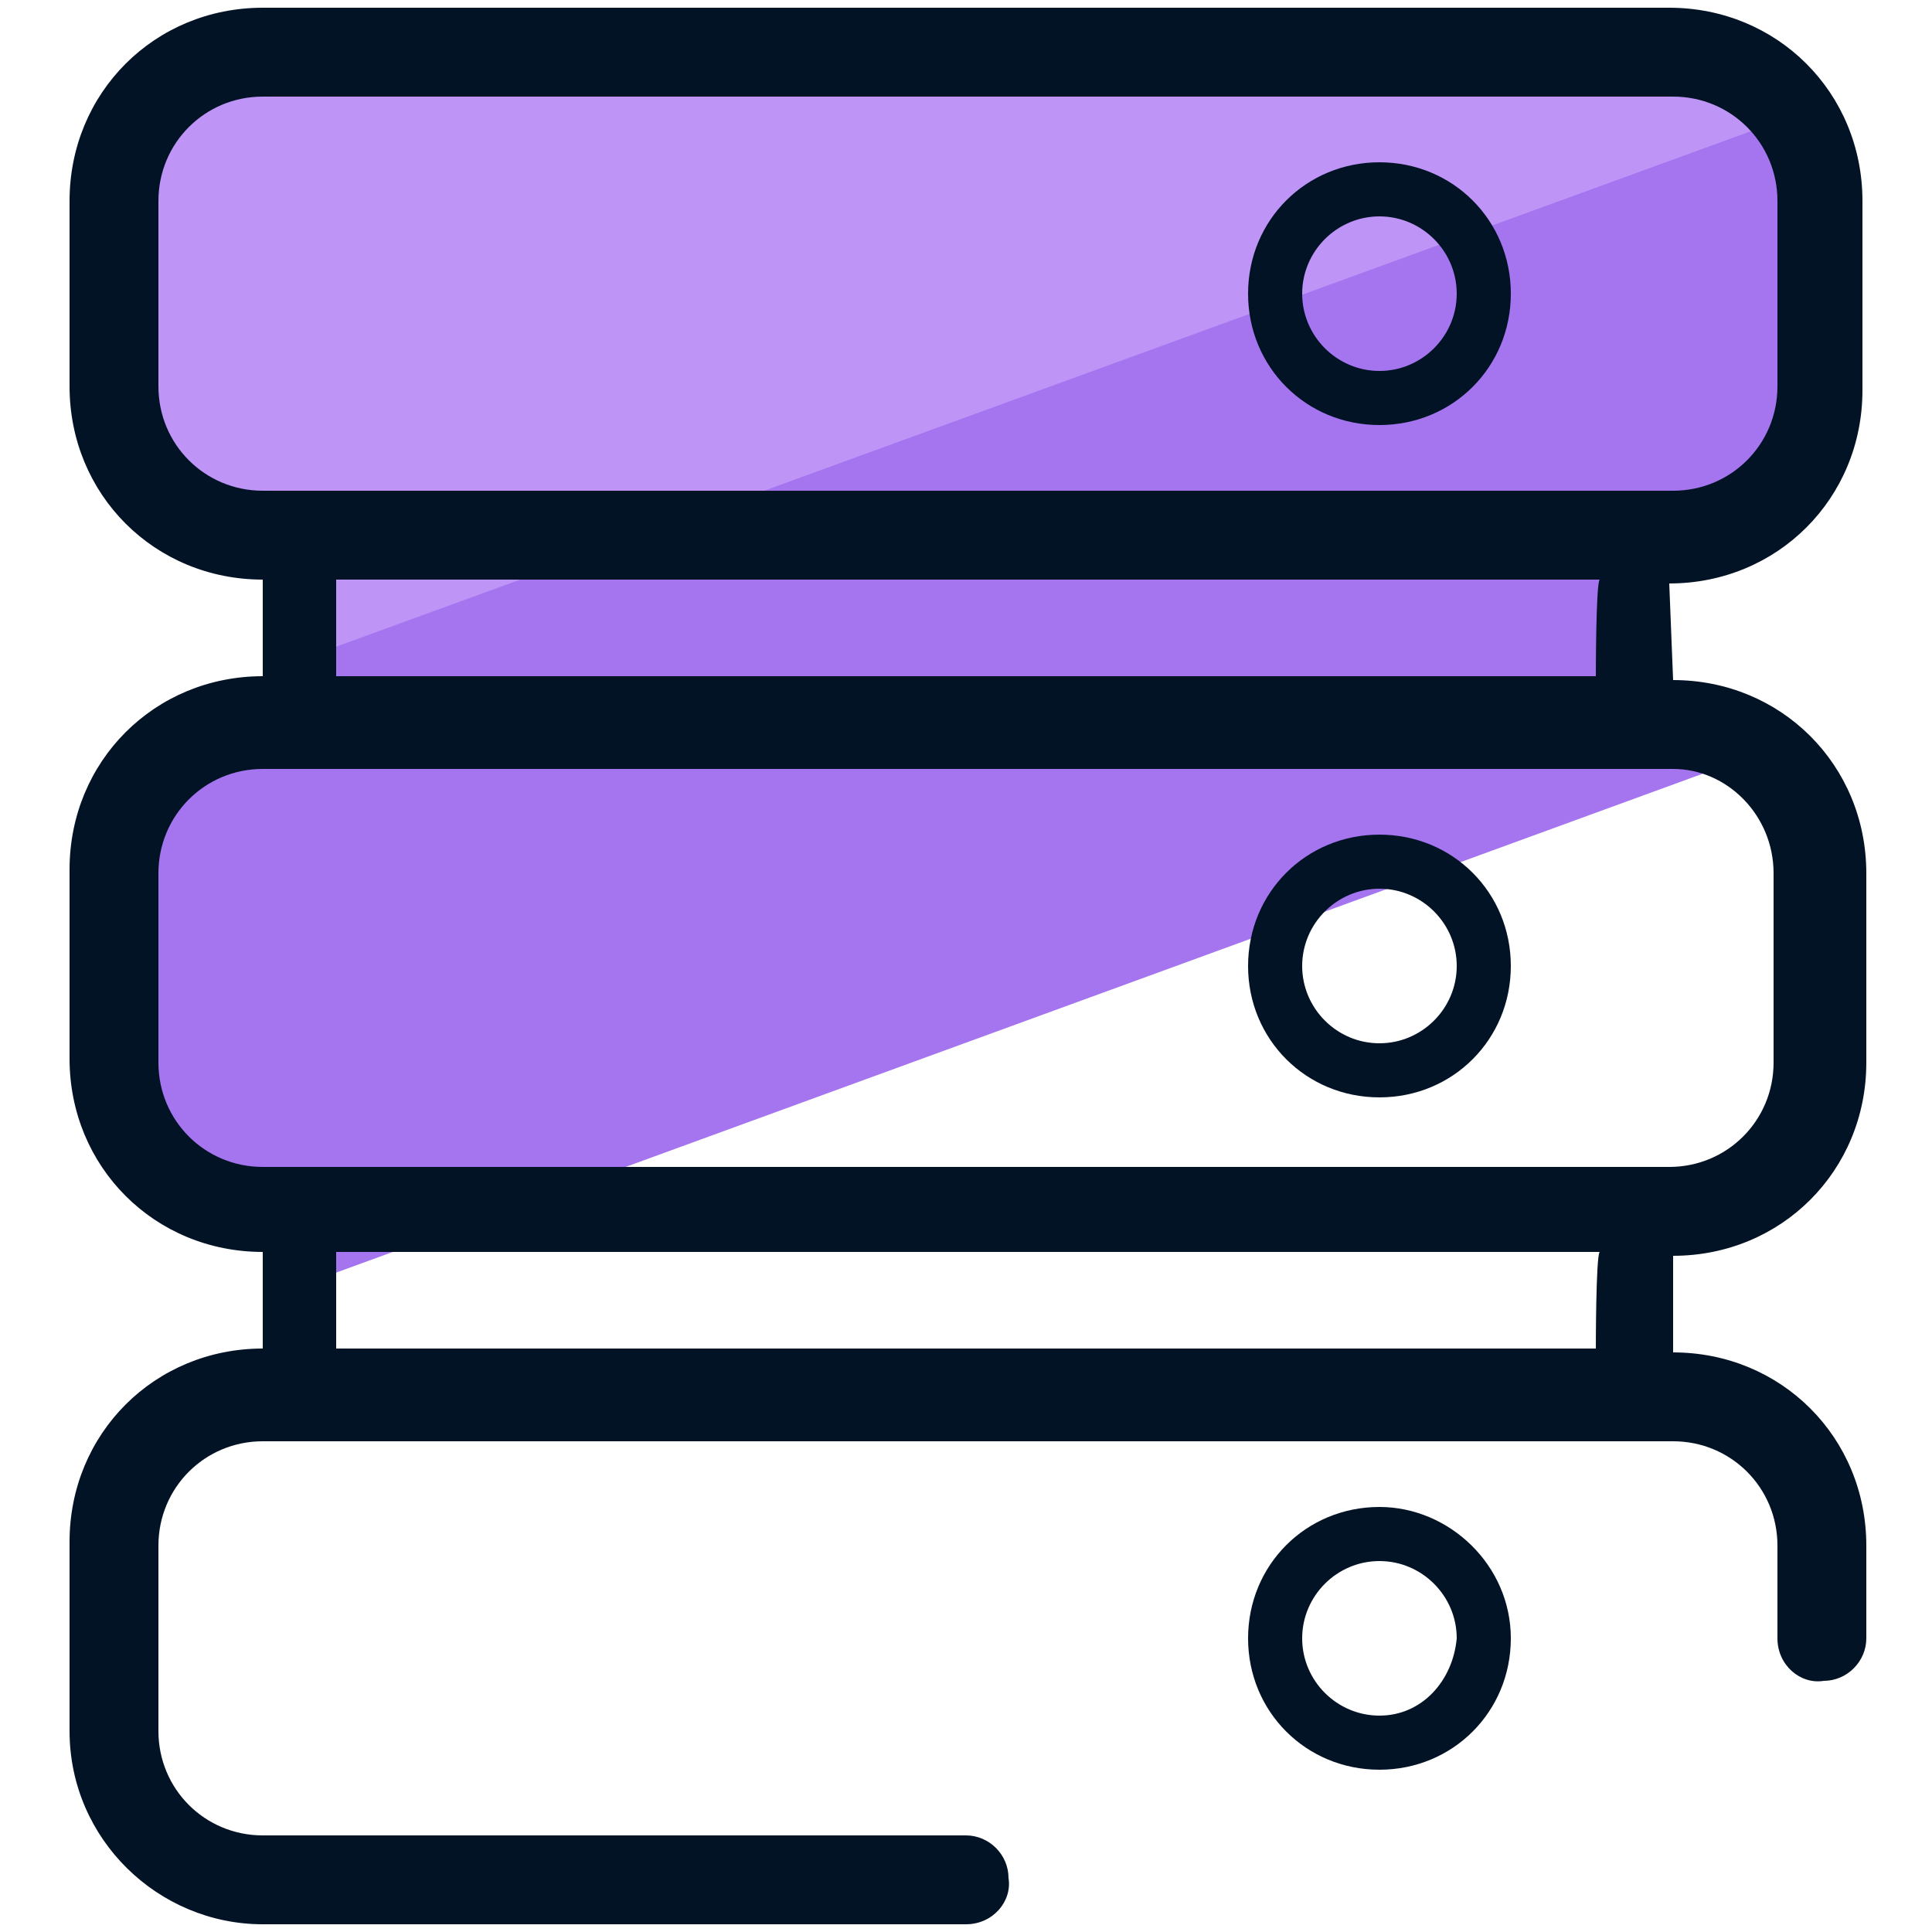
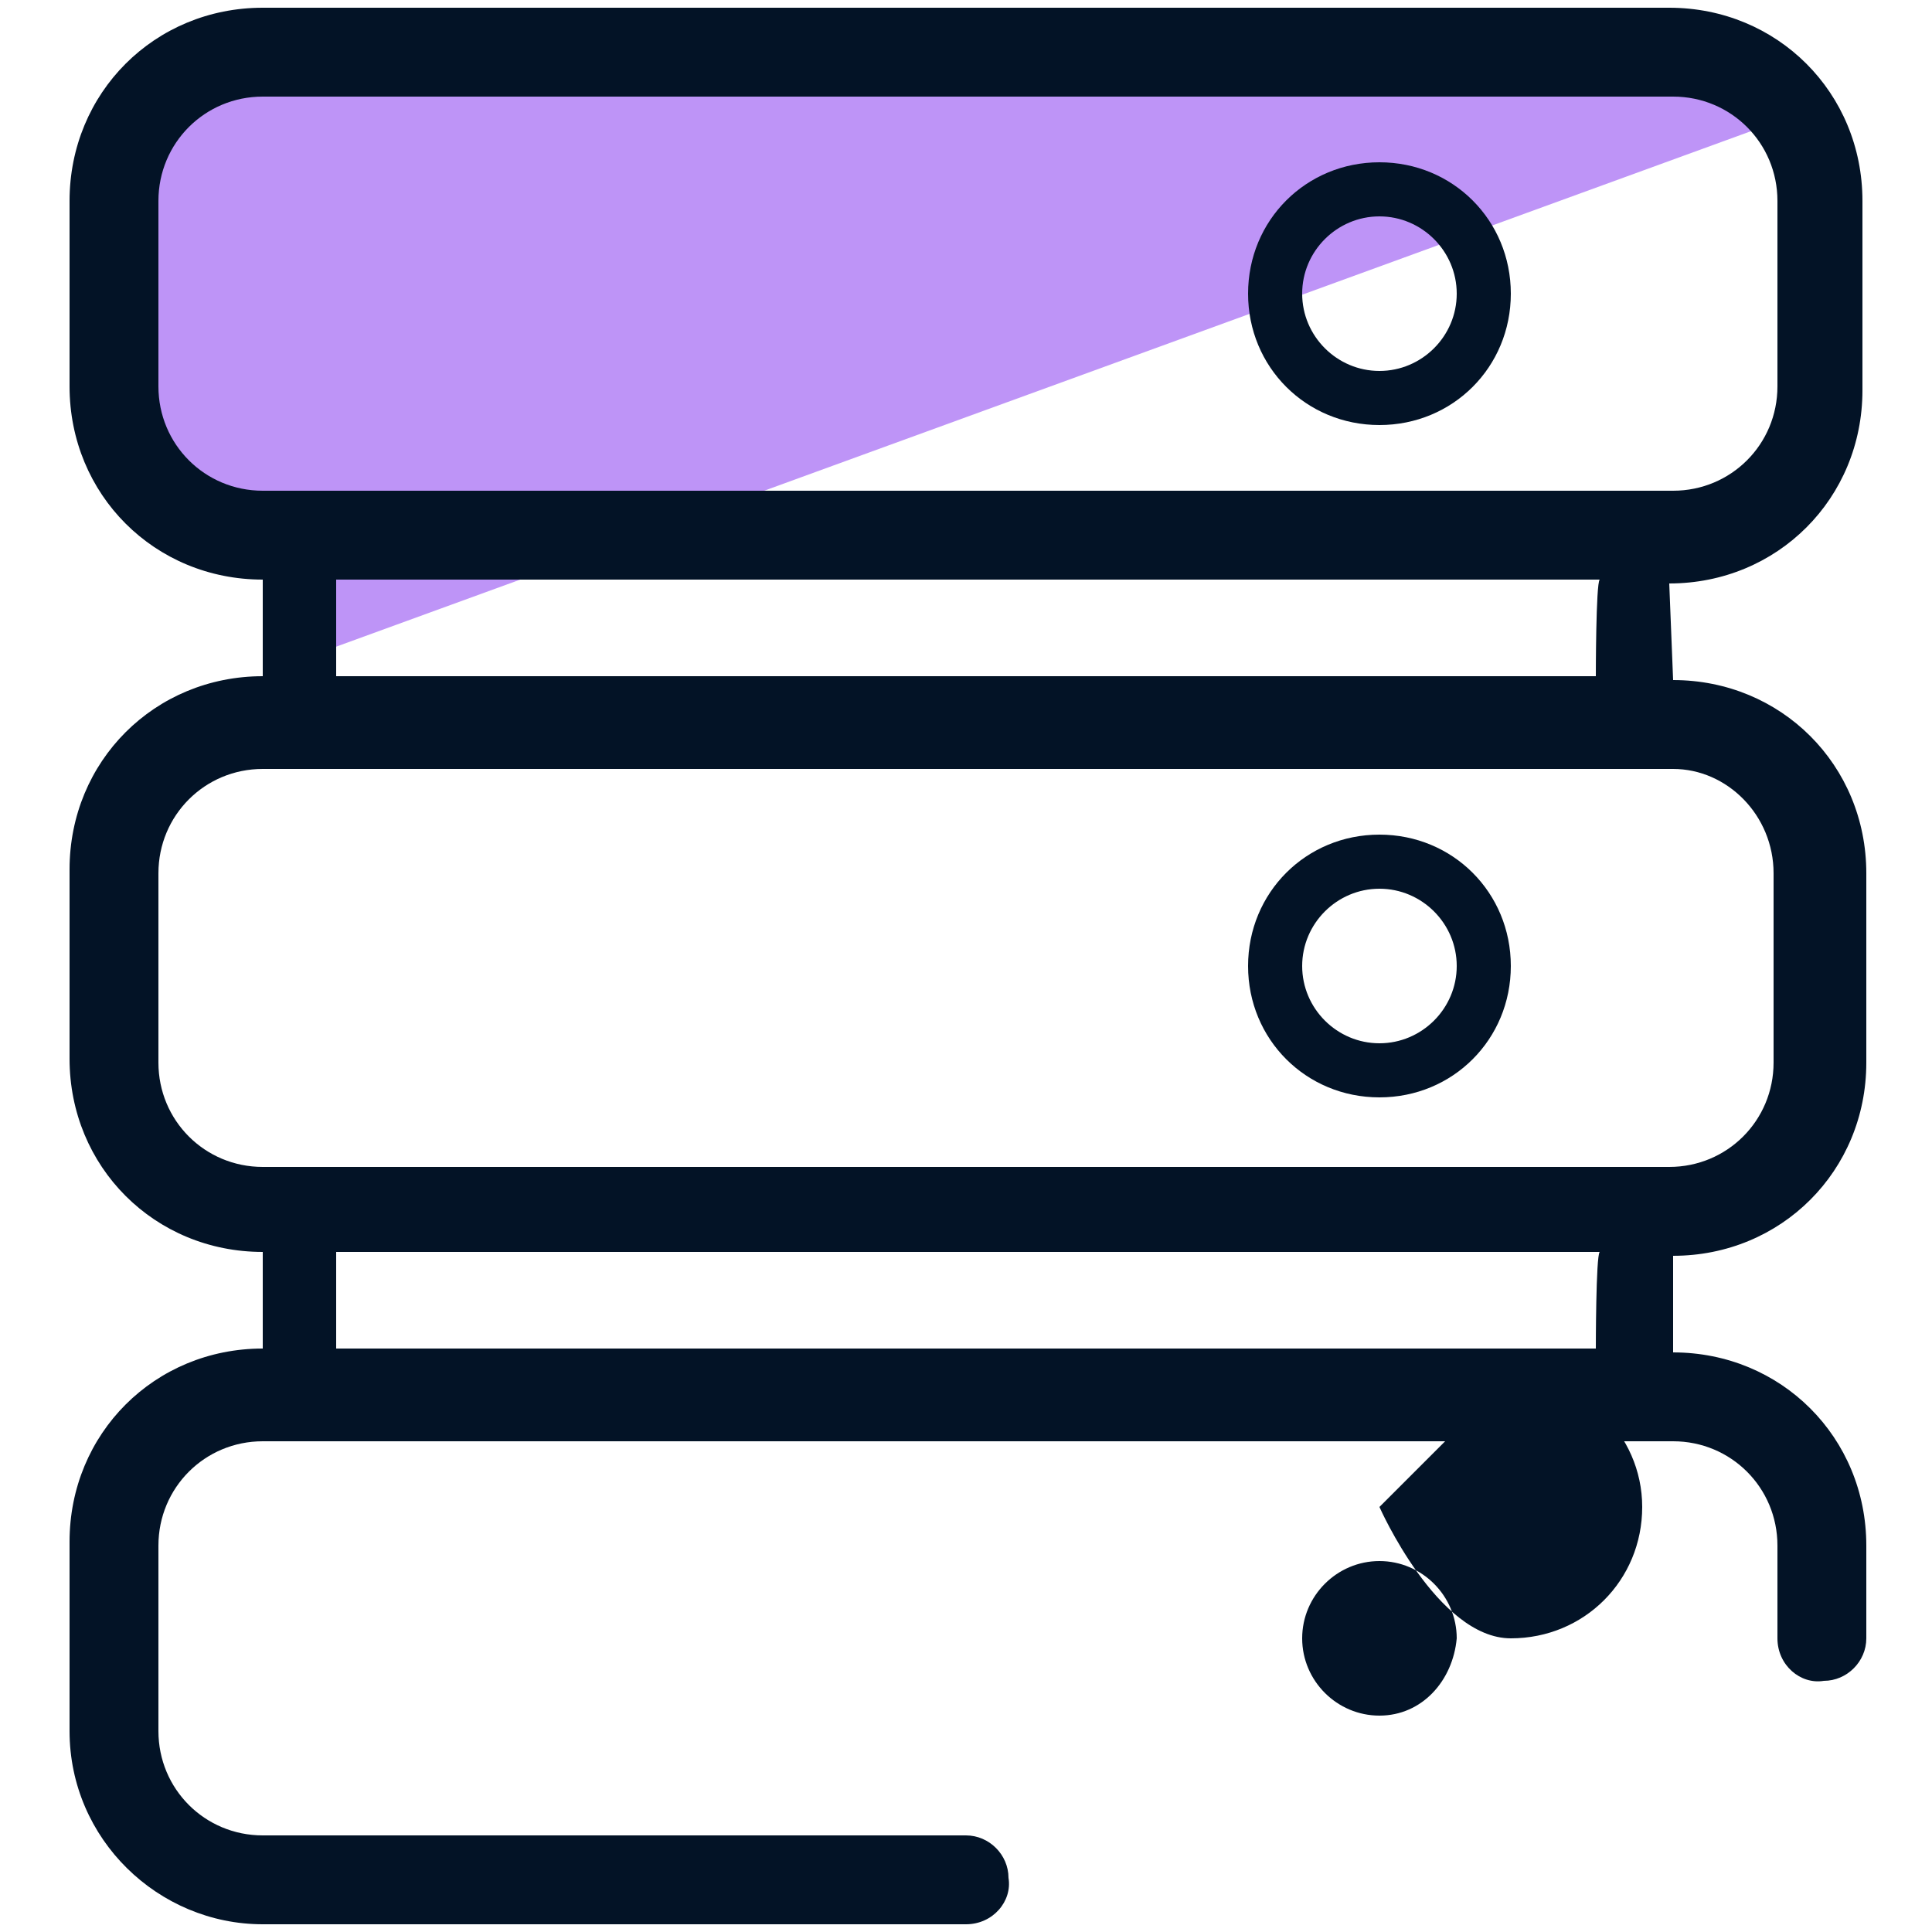
<svg xmlns="http://www.w3.org/2000/svg" id="Layer_1" x="0" y="0" version="1.1" viewBox="0 0 50 50" xml:space="preserve">
  <style>.st2{fill:#031326}</style>
-   <path fill="#a475ef" d="M6.8 31.3h.9v2l37.8-13.8c-.7-.5-1.5-.8-2.3-.8h-.9v-4.8h.9c2.1 0 3.8-1.7 3.8-3.8V5.2c0-2.1-1.7-3.8-3.8-3.8H6.8C4.6 1.3 2.9 3 2.9 5.2V10c0 2.1 1.7 3.8 3.8 3.8h.9v4.8h-.8c-2.1 0-3.8 1.7-3.8 3.8v4.9c-.1 2.3 1.7 4 3.8 4z" />
  <path fill="#be94f7" d="M6.8 13.9h.9v3.2L46.4 3c-.7-1-1.9-1.7-3.2-1.7H6.8C4.6 1.3 2.9 3 2.9 5.2V10c0 2.2 1.7 3.9 3.9 3.9z" />
  <path d="M43.2 15.1c2.8 0 5-2.2 5-5V5.2c0-2.8-2.2-5-5-5H6.8c-2.8 0-5 2.2-5 5V10c0 2.8 2.2 5 5 5v2.5c-2.8 0-5 2.2-5 5v4.9c0 2.8 2.2 5 5 5v2.5c-2.8 0-5 2.2-5 5v4.9c0 2.8 2.3 5 5 5H25c.7 0 1.2-.6 1.1-1.2 0-.6-.5-1.1-1.1-1.1H6.8c-1.5 0-2.7-1.2-2.7-2.7V40c0-1.5 1.2-2.7 2.7-2.7h36.5c1.5 0 2.7 1.2 2.7 2.7v2.4c0 .7.6 1.2 1.2 1.1.6 0 1.1-.5 1.1-1.1V40c0-2.8-2.2-5-5-5v-2.5c2.8 0 5-2.2 5-5v-4.9c0-2.8-2.2-5-5-5l-.1-2.5zM4.1 10V5.2c0-1.5 1.2-2.7 2.7-2.7h36.5c1.5 0 2.7 1.2 2.7 2.7V10c0 1.5-1.2 2.7-2.7 2.7H6.8c-1.5 0-2.7-1.2-2.7-2.7zm37.2 24.9H8.7v-2.5h32.7c-.1.1-.1 2.5-.1 2.5zm4.6-12.3v4.9c0 1.5-1.2 2.7-2.7 2.7H6.8c-1.5 0-2.7-1.2-2.7-2.7v-4.9c0-1.5 1.2-2.7 2.7-2.7h36.5c1.4 0 2.6 1.2 2.6 2.7zm-4.6-5.1H8.7V15h32.7c-.1.1-.1 2.5-.1 2.5z" class="st2" />
-   <path d="M35.7 11c1.9 0 3.4-1.5 3.4-3.4s-1.5-3.4-3.4-3.4-3.4 1.5-3.4 3.4 1.5 3.4 3.4 3.4zm0-5.4c1.1 0 2 .9 2 2s-.9 2-2 2-2-.9-2-2 .9-2 2-2zm0 22.8c1.9 0 3.4-1.5 3.4-3.4s-1.5-3.4-3.4-3.4-3.4 1.5-3.4 3.4 1.5 3.4 3.4 3.4zm0-5.4c1.1 0 2 .9 2 2s-.9 2-2 2-2-.9-2-2 .9-2 2-2zm0 16c-1.9 0-3.4 1.5-3.4 3.4s1.5 3.4 3.4 3.4 3.4-1.5 3.4-3.4-1.6-3.4-3.4-3.4zm0 5.4c-1.1 0-2-.9-2-2s.9-2 2-2 2 .9 2 2c-.1 1.1-.9 2-2 2z" class="st2" />
+   <path d="M35.7 11c1.9 0 3.4-1.5 3.4-3.4s-1.5-3.4-3.4-3.4-3.4 1.5-3.4 3.4 1.5 3.4 3.4 3.4zm0-5.4c1.1 0 2 .9 2 2s-.9 2-2 2-2-.9-2-2 .9-2 2-2zm0 22.8c1.9 0 3.4-1.5 3.4-3.4s-1.5-3.4-3.4-3.4-3.4 1.5-3.4 3.4 1.5 3.4 3.4 3.4zm0-5.4c1.1 0 2 .9 2 2s-.9 2-2 2-2-.9-2-2 .9-2 2-2zm0 16s1.5 3.4 3.4 3.4 3.4-1.5 3.4-3.4-1.6-3.4-3.4-3.4zm0 5.4c-1.1 0-2-.9-2-2s.9-2 2-2 2 .9 2 2c-.1 1.1-.9 2-2 2z" class="st2" />
</svg>